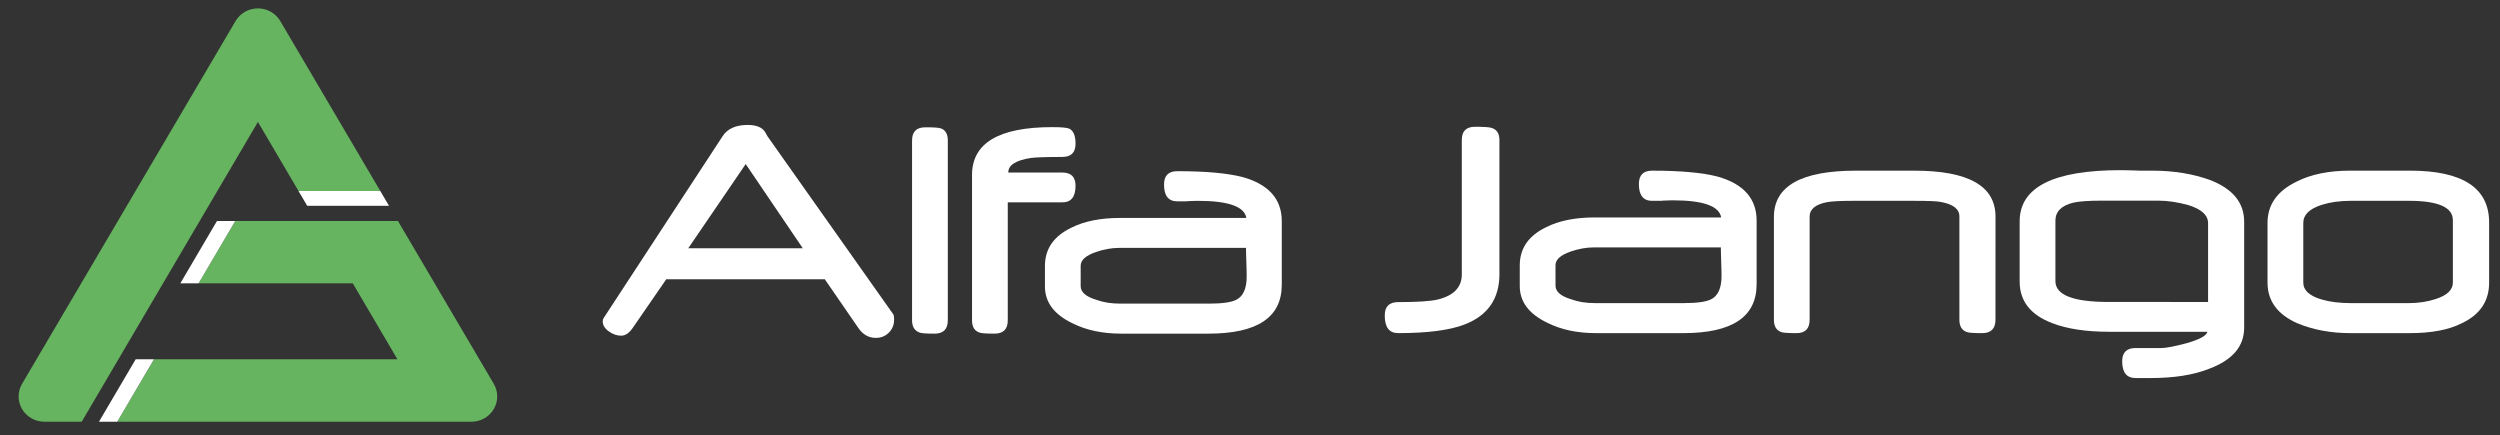
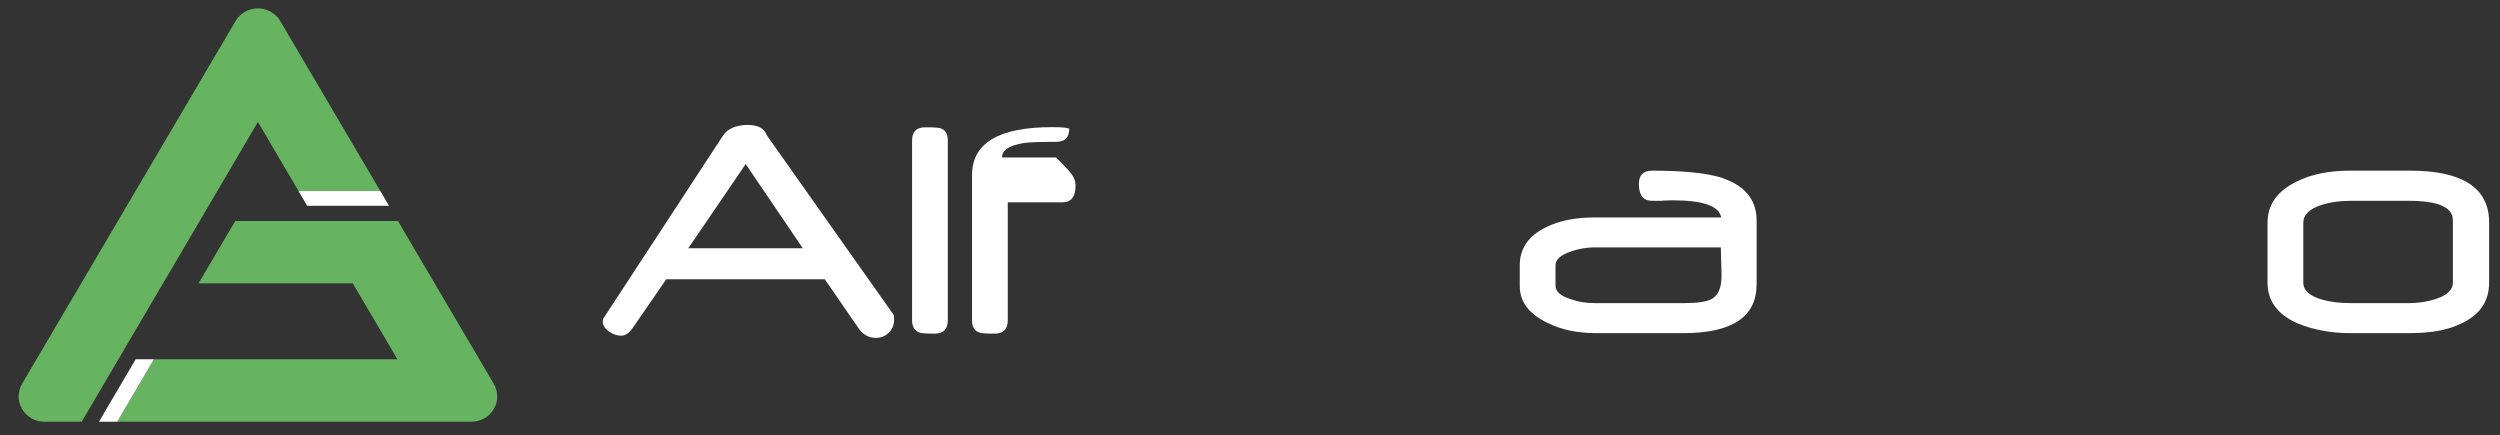
<svg xmlns="http://www.w3.org/2000/svg" version="1.1" id="Layer_1" x="0px" y="0px" width="369px" height="64.25px" viewBox="0 9.75 369 64.25" enable-background="new 0 9.75 369 64.25" xml:space="preserve">
  <rect x="0" y="9.75" width="369" height="64.25" fill="#333333" stroke="none" />
  <g id="Layer_2">
</g>
  <g id="Layer_1_1_">
    <g>
      <g>
        <path fill="#66B360" d="M72.88,66.399L58.739,42.373H34.717l-5.408,9.196H52.07l6.588,11.209H22.722l-5.419,9.22h52.28     c1.36,0,2.617-0.712,3.297-1.867C73.56,68.978,73.56,67.553,72.88,66.399z" />
        <path fill="#66B360" d="M41.366,12.855c-0.679-1.155-1.936-1.867-3.297-1.867c-1.36,0-2.618,0.712-3.298,1.867L3.258,66.399     c-0.68,1.156-0.68,2.578,0,3.731c0.68,1.154,1.937,1.867,3.296,1.867h5.504L38.069,27.75l5.993,10.196h12.073L41.366,12.855z" />
      </g>
      <g>
-         <polygon fill="#FFFFFF" points="32.022,42.373 26.616,51.569 29.309,51.569 34.717,42.373    " />
        <polygon fill="#FFFFFF" points="20.027,62.778 14.608,71.998 17.302,71.998 22.722,62.778    " />
        <polygon fill="#FFFFFF" points="44.062,37.946 45.341,40.123 57.414,40.123 56.135,37.946    " />
      </g>
    </g>
    <g>
      <path fill="#FFFFFF" d="M131.97,56.92c0,0.769-0.259,1.412-0.775,1.928c-0.518,0.517-1.159,0.773-1.927,0.773    c-1.066,0-1.933-0.5-2.601-1.5l-4.926-7.15H98.338l-4.927,7.15c-0.532,0.782-1.107,1.176-1.724,1.176    c-0.617,0-1.208-0.201-1.775-0.601c-0.633-0.436-0.95-0.94-0.95-1.524c0-0.185,0.048-0.351,0.15-0.5l17.553-26.83    c0.717-1.101,1.95-1.65,3.7-1.65c1.3,0,2.167,0.367,2.601,1.102c0.035,0.049,0.071,0.121,0.113,0.213    c0.042,0.09,0.105,0.205,0.187,0.338l18.605,26.33C131.935,56.287,131.97,56.537,131.97,56.92z M118.492,46.394l-8.427-12.429    l-8.477,12.429H118.492z" />
      <path fill="#FFFFFF" d="M139.896,57.022c0,1.313-0.649,1.974-1.951,1.974c-1.283,0-2.032-0.06-2.25-0.175    c-0.716-0.269-1.075-0.867-1.075-1.799V30.49c0-1.3,0.65-1.95,1.951-1.95c1.217,0,1.976,0.05,2.276,0.15    c0.7,0.234,1.05,0.833,1.05,1.8L139.896,57.022L139.896,57.022z" />
-       <path fill="#FFFFFF" d="M158.749,37.168c0,1.633-0.649,2.448-1.951,2.448h-8.051v17.404c0,1.314-0.651,1.975-1.95,1.975    c-1.301,0-2.06-0.059-2.276-0.176c-0.701-0.25-1.05-0.85-1.05-1.799v-21.43c0-4.717,3.942-7.075,11.828-7.075    c1.349,0,2.191,0.075,2.524,0.225c0.616,0.3,0.926,1.042,0.926,2.226c0,1.301-0.649,1.949-1.951,1.949    c-2.366,0-3.909,0.051-4.625,0.151c-2.234,0.334-3.352,1.05-3.352,2.151h7.976C158.1,35.217,158.749,35.867,158.749,37.168z" />
-       <path fill="#FFFFFF" d="M189.187,51.793c0,4.803-3.602,7.202-10.801,7.202h-12.902c-2.767,0-5.159-0.508-7.176-1.524    c-2.718-1.299-4.076-3.106-4.076-5.426v-3.052c0-2.499,1.292-4.375,3.875-5.624c1.917-0.969,4.317-1.451,7.201-1.451h18.653    c-0.284-1.686-2.667-2.524-7.151-2.524c-0.184,0-0.405,0.004-0.662,0.013c-0.258,0.011-0.554,0.021-0.887,0.037    c-0.017,0.017-0.101,0.023-0.25,0.023h-0.224h-0.401h-0.625c-1.3,0-1.95-0.824-1.95-2.476c0-1.315,0.65-1.974,1.95-1.974    c4.218,0,7.444,0.292,9.678,0.875c3.833,1.085,5.75,3.25,5.75,6.5v9.399L189.187,51.793L189.187,51.793z M184.012,50.545    c0-0.231-0.005-0.524-0.014-0.875c-0.008-0.351-0.02-0.76-0.037-1.228c-0.016-0.467-0.03-0.875-0.038-1.225    c-0.008-0.352-0.012-0.643-0.012-0.877h-18.728c-1.101,0-2.234,0.201-3.401,0.602c-1.516,0.521-2.275,1.191-2.275,2.025v3.023    c0,0.885,0.783,1.561,2.35,2.025c0.999,0.364,2.158,0.551,3.475,0.551h13.103c1.968,0,3.317-0.191,4.05-0.576    C183.502,53.479,184.012,52.328,184.012,50.545z" />
-       <path fill="#FFFFFF" d="M221.317,50.194c0,3.65-1.719,6.136-5.154,7.451c-2.198,0.851-5.464,1.273-9.798,1.273    c-1.317,0-1.976-0.865-1.976-2.602c0-1.316,0.656-1.976,1.976-1.976c2.8,0,4.741-0.123,5.825-0.375    c2.384-0.584,3.572-1.815,3.572-3.701v-19.85c0-1.3,0.648-1.951,1.944-1.951c1.257,0,2.058,0.049,2.39,0.149    c0.812,0.216,1.219,0.818,1.219,1.802v19.776L221.317,50.194L221.317,50.194z" />
+       <path fill="#FFFFFF" d="M158.749,37.168c0,1.633-0.649,2.448-1.951,2.448h-8.051v17.404c0,1.314-0.651,1.975-1.95,1.975    c-1.301,0-2.06-0.059-2.276-0.176c-0.701-0.25-1.05-0.85-1.05-1.799v-21.43c0-4.717,3.942-7.075,11.828-7.075    c1.349,0,2.191,0.075,2.524,0.225c0,1.301-0.649,1.949-1.951,1.949    c-2.366,0-3.909,0.051-4.625,0.151c-2.234,0.334-3.352,1.05-3.352,2.151h7.976C158.1,35.217,158.749,35.867,158.749,37.168z" />
      <path fill="#FFFFFF" d="M259.274,51.719c0,4.802-3.604,7.201-10.805,7.201h-12.898c-2.77,0-5.16-0.509-7.176-1.524    c-2.719-1.3-4.078-3.107-4.078-5.425V48.92c0-2.5,1.293-4.377,3.875-5.627c1.918-0.97,4.318-1.449,7.201-1.449h18.652    c-0.283-1.687-2.668-2.527-7.15-2.527c-0.184,0-0.402,0.006-0.662,0.017c-0.258,0.006-0.555,0.02-0.887,0.034    c-0.018,0.019-0.101,0.025-0.25,0.025h-0.225h-0.398h-0.627c-1.3,0-1.949-0.827-1.949-2.477c0-1.316,0.649-1.975,1.949-1.975    c4.219,0,7.443,0.293,9.678,0.875c3.836,1.083,5.752,3.25,5.752,6.502v9.399L259.274,51.719L259.274,51.719z M254.099,50.469    c0-0.231-0.004-0.524-0.013-0.877c-0.009-0.351-0.021-0.758-0.038-1.226c-0.016-0.467-0.027-0.877-0.037-1.226    c-0.009-0.351-0.014-0.642-0.014-0.875h-18.729c-1.103,0-2.232,0.2-3.4,0.599c-1.518,0.521-2.275,1.193-2.275,2.025v3.025    c0,0.885,0.784,1.561,2.353,2.023c1.001,0.368,2.155,0.551,3.475,0.551h13.104c1.968,0,3.314-0.189,4.052-0.572    C253.59,53.403,254.099,52.254,254.099,50.469z" />
-       <path fill="#FFFFFF" d="M294.531,56.944c0,1.316-0.657,1.978-1.976,1.978c-1.302,0-2.061-0.062-2.275-0.174    c-0.717-0.252-1.074-0.854-1.074-1.804V41.692c0-1.083-0.9-1.792-2.701-2.126c-0.316-0.065-0.804-0.112-1.463-0.136    c-0.658-0.025-1.486-0.038-2.488-0.038h-9.102c-0.917,0-1.688,0.018-2.312,0.049c-0.623,0.033-1.121,0.084-1.484,0.15    c-1.7,0.334-2.555,1.041-2.555,2.125v15.228c0,1.317-0.647,1.979-1.949,1.979c-1.299,0-2.057-0.062-2.273-0.174    c-0.699-0.252-1.05-0.854-1.05-1.805V41.768c0-4.553,4.033-6.827,12.104-6.827h8.625c7.983,0,11.979,2.259,11.979,6.776    L294.531,56.944L294.531,56.944z" />
-       <path fill="#FFFFFF" d="M331.237,58.121c0,2.752-1.717,4.769-5.151,6.051c-2.282,0.92-5.176,1.377-8.675,1.377h-2.201    c-1.316,0-1.975-0.825-1.975-2.478c0-1.301,0.656-1.95,1.975-1.95h3.826c0.667,0,1.917-0.24,3.75-0.726    c1.902-0.551,2.909-1.106,3.025-1.676h-14.479c-3.418,0-6.229-0.424-8.427-1.273c-3.201-1.219-4.803-3.26-4.803-6.127V42.42    c0-5.035,4.969-7.553,14.902-7.553c0.266,0,0.594,0.004,0.977,0.014c0.384,0.009,0.843,0.021,1.375,0.039    c0.018,0.015,0.143,0.021,0.375,0.021h0.377h0.623h0.976c3.149,0,6.003,0.468,8.554,1.4c3.317,1.3,4.977,3.343,4.977,6.127V58.121    L331.237,58.121z M325.912,54.321V42.692c0-1.185-0.976-2.072-2.926-2.675c-1.585-0.434-3.06-0.651-4.425-0.651h-8.328    c-1.965,0-3.375,0.102-4.225,0.299c-1.75,0.434-2.628,1.317-2.628,2.652v8.927c0,2.052,2.618,3.075,7.853,3.075L325.912,54.321    L325.912,54.321z" />
      <path fill="#FFFFFF" d="M367.394,51.469c0,2.734-1.352,4.734-4.054,6.002c-1.913,0.968-4.467,1.449-7.649,1.449h-8.775    c-2.898,0-5.525-0.492-7.876-1.476c-2.899-1.299-4.353-3.293-4.353-5.977v-8.826c0-2.684,1.441-4.717,4.328-6.102    c2.114-1.066,4.739-1.601,7.875-1.601h8.803c7.802,0,11.701,2.552,11.701,7.651V51.469L367.394,51.469z M362.043,51.469V42.24    c0-1.898-2.166-2.85-6.5-2.85h-8.577c-1.602,0-3.035,0.2-4.302,0.6c-1.798,0.585-2.699,1.467-2.699,2.651v8.826    c0,1.135,0.918,1.967,2.75,2.5c1.216,0.352,2.644,0.523,4.277,0.523h8.575c1.384,0,2.693-0.199,3.925-0.598    C361.194,53.346,362.043,52.536,362.043,51.469z" />
    </g>
  </g>
  <g id="Layer_3">
</g>
</svg>